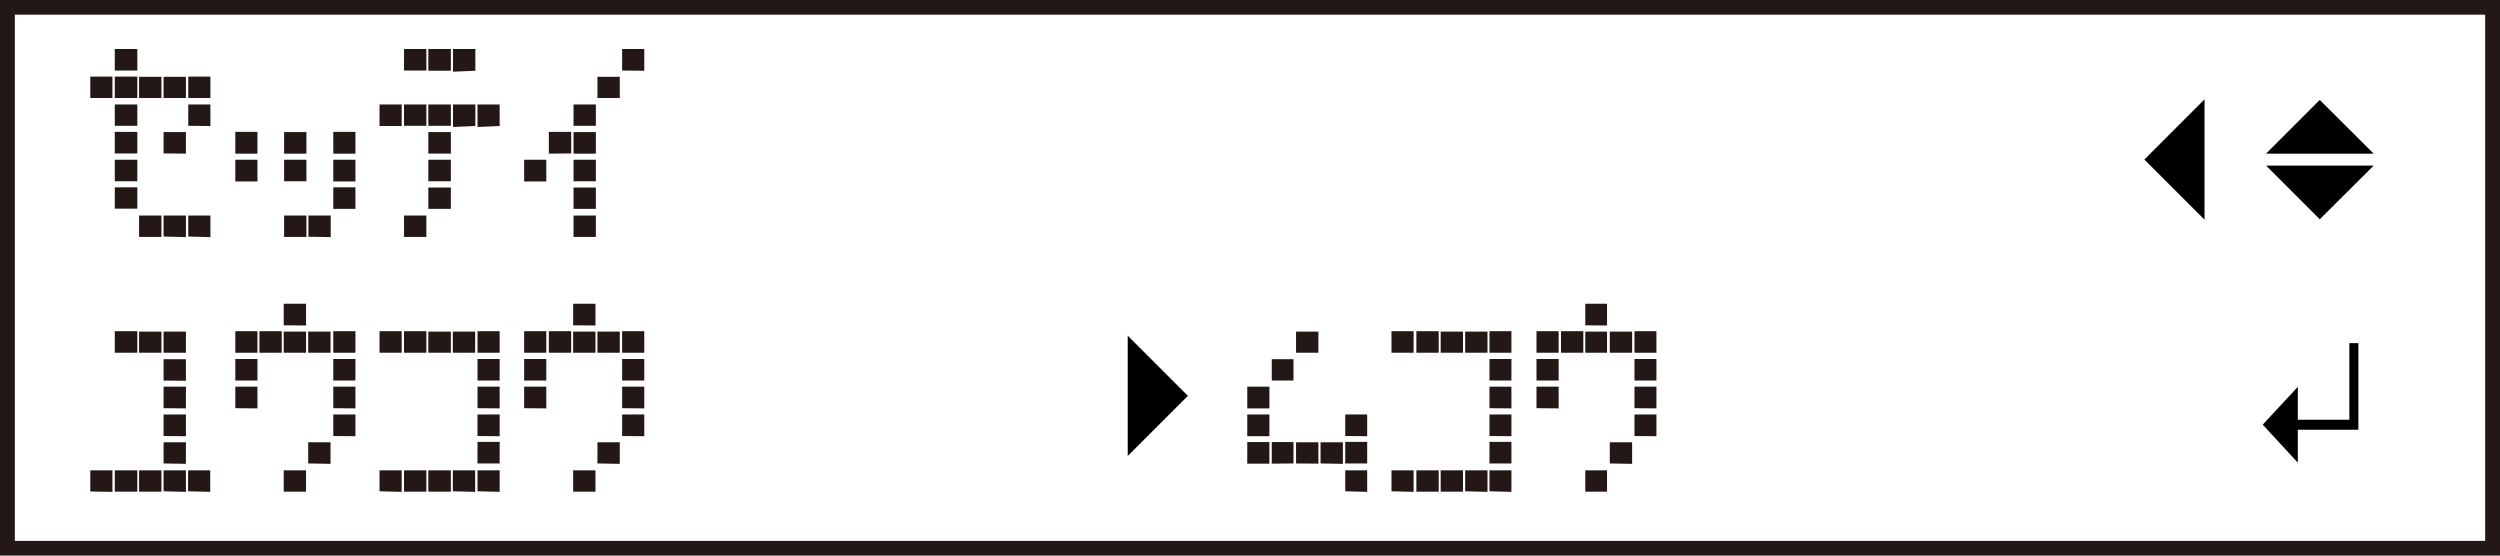
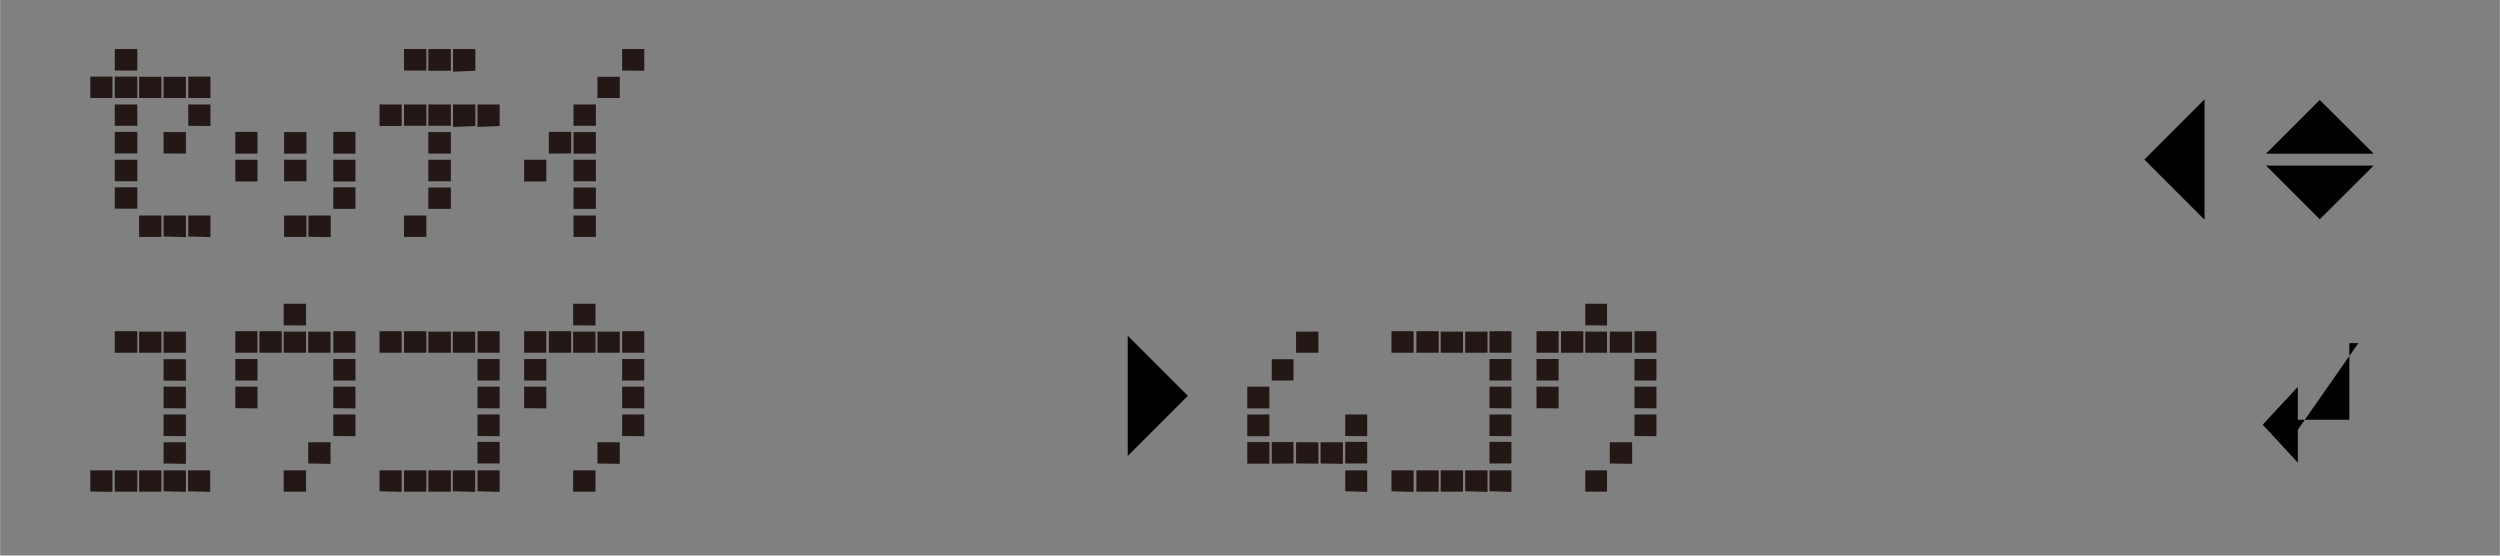
<svg xmlns="http://www.w3.org/2000/svg" width="45mm" height="10mm" viewBox="0 0 127.56 28.35">
  <rect x="0" y="0" width="127.56" height="28.35" fill="#808080" stroke="none" />
  <defs>
    <style>.cls-1{fill:#fff;stroke:#231815;stroke-width:1.5px;}.cls-2{fill:#231815;}</style>
  </defs>
  <g id="_上段_" data-name="（上段）＿＿◆">
-     <rect class="cls-1" width="127.56" height="28.35" />
    <polygon points="121.12 8.45 118.37 11.19 115.63 8.45 121.12 8.45" />
    <polygon points="115.63 7.84 118.37 5.1 121.12 7.84 115.63 7.84" />
  </g>
  <g id="Japanese">
    <path class="cls-2" d="M4.6,5V3.91H5.73V5Zm1.25-1.4V2.5H7V3.6H5.85Zm0,1.4V3.91H7V5Zm0,1.42V5.33H7V6.42H5.85Zm0,1.41V6.73H7v1.1Zm0,1.42V8.15H7v1.1H5.85Zm0,1.4V9.56H7v1.09ZM7.09,5V3.92H8.23V5Zm0,7.07h0V11H8.23v1.09H7.11ZM8.34,5V3.92H9.48V5Zm0,2.83V6.74H9.48V7.84Zm0,4.24h0V11H9.48v1.1ZM9.6,5V3.91h1.13V5Zm0,1.42V5.33h1.13v1.1Zm0,5.65V11h1.13v1.1Z" />
    <path class="cls-2" d="M12,7.84V6.73h1.13V7.84Zm0,1.42V8.15h1.13V9.26Zm2.49-1.42V6.74h1.14v1.1Zm0,1.42h0V8.15h1.14v1.1H14.49Zm0,2.82h0V11h1.14v1.09H14.49Zm1.24,0h0V11h1.14v1.1ZM17,7.84V6.73h1.13V7.84Zm0,1.42V8.15h1.13V9.26Zm0,1.4V9.56h1.13v1.1Z" />
    <path class="cls-2" d="M19.36,6.43V5.33h1.13v1.1Zm1.25-2.82V2.5h1.14V3.6H20.61Zm0,2.82V5.33h1.14V6.42H20.61Zm0,5.65V11h1.14v1.09H20.61Zm1.24-8.47V2.5H23V3.61Zm0,2.82h0V5.33H23V6.42H21.87Zm0,1.41V6.74H23v1.1Zm0,1.42h0V8.15H23v1.1H21.87Zm0,1.4V9.57H23v1.09Zm1.26-7h0V2.5h1.14V3.61Zm0,2.82h0V5.33h1.14v1.1Zm1.25,0V5.33h1.13v1.1Z" />
    <path class="cls-2" d="M26.74,9.26V8.15h1.13V9.26ZM28,7.84V6.73h1.14v1.1Zm1.26-1.41h0V5.33h1.14V6.42H29.25Zm0,1.41V6.74h1.14v1.1Zm0,1.42h0V8.15h1.14v1.1H29.25Zm0,1.4V9.57h1.14v1.09Zm0,1.42h0V11h1.14v1.09H29.25ZM30.48,5V3.92h1.14V5Zm1.26-1.4V2.5h1.13V3.61Z" />
    <path class="cls-2" d="M4.6,25.08V24H5.73v1.1ZM5.85,18v-1.1H7V18Zm0,7.07V24H7v1.09H5.85ZM7.09,18V16.92H8.23V18Zm0,7.07h0V24H8.23v1.09H7.11ZM8.34,18V16.92H9.48V18Zm0,1.42h0V18.33H9.48v1.1Zm0,1.41v-1.1H9.48v1.11Zm0,1.42h0v-1.1H9.48v1.11Zm0,1.4V22.57H9.48v1.1Zm0,1.42h0V24H9.48v1.1Zm1.25,0V24h1.13v1.1Z" />
    <path class="cls-2" d="M12,18v-1.1h1.13V18Zm0,1.42v-1.1h1.13v1.1Zm0,1.41V19.73h1.13v1.11ZM13.23,18v-1.1h1.14V18Zm1.24-1.4V15.5h1.14v1.11Zm0,1.4V16.92h1.14V18Zm0,7.07h0V24h1.14v1.09H14.49ZM15.72,18V16.92h1.14V18Zm0,5.65V22.57h1.14v1.1ZM17,18v-1.1h1.13V18Zm0,1.42v-1.1h1.13v1.1Zm0,1.41V19.73h1.13v1.11Zm0,1.42V21.15h1.13v1.11Z" />
    <path class="cls-2" d="M19.36,18v-1.1h1.13V18Zm0,7.07V24h1.13v1.1ZM20.61,18v-1.1h1.14V18Zm0,7.07V24h1.14v1.09H20.61ZM21.85,18V16.92H23V18Zm0,7.07h0V24H23v1.09H21.87ZM23.1,18V16.92h1.14V18Zm0,7.07h0V24h1.14v1.1ZM24.36,18v-1.1h1.13V18Zm0,1.42v-1.1h1.13v1.1Zm0,1.41V19.73h1.13v1.11Zm0,1.42V21.15h1.13v1.11Zm0,1.4v-1.1h1.13v1.1Zm0,1.42V24h1.13v1.1Z" />
    <path class="cls-2" d="M26.74,18v-1.1h1.13V18Zm0,1.42v-1.1h1.13v1.1Zm0,1.41V19.73h1.13v1.11ZM28,18v-1.1h1.14V18Zm1.24-1.4V15.5h1.14v1.11Zm0,1.4V16.92h1.14V18Zm0,7.07h0V24h1.14v1.09H29.25ZM30.48,18V16.92h1.14V18Zm0,5.65V22.57h1.14v1.1ZM31.74,18v-1.1h1.13V18Zm0,1.42v-1.1h1.13v1.1Zm0,1.41V19.73h1.13v1.11Zm0,1.42V21.15h1.13v1.11Z" />
    <path class="cls-2" d="M63.64,20.84V19.73h1.13v1.11Zm0,1.42V21.15h1.13v1.11Zm0,1.4v-1.1h1.13v1.1Zm1.25-4.23v-1.1H66v1.09H64.89Zm0,4.23v-1.1H66v1.09ZM66.13,18V16.92h1.14V18Zm0,5.65V22.57h1.14v1.09Zm1.25,0V22.57h1.14v1.1Zm1.26-1.4V21.15h1.12v1.11Zm0,1.4v-1.1h1.12v1.1Zm0,1.42V24h1.12v1.1Z" />
    <path class="cls-2" d="M71,18v-1.1h1.13V18Zm0,7.07V24h1.13v1.1ZM72.27,18v-1.1h1.14V18Zm0,7.07V24h1.14v1.09H72.27ZM73.51,18V16.92h1.14V18Zm0,7.07h0V24h1.14v1.09H73.52ZM74.76,18V16.92H75.9V18Zm0,7.07h0V24H75.9v1.1ZM76,18v-1.1h1.12V18Zm0,1.42v-1.1h1.12v1.1Zm0,1.41V19.73h1.12v1.11Zm0,1.42V21.15h1.12v1.11Zm0,1.4v-1.1h1.12v1.1Zm0,1.42V24h1.12v1.1Z" />
    <path class="cls-2" d="M78.4,18v-1.1h1.13V18Zm0,1.42v-1.1h1.13v1.1Zm0,1.41V19.73h1.13v1.11ZM79.65,18v-1.1h1.14V18Zm1.24-1.4V15.5H82v1.11Zm0,1.4V16.92H82V18Zm0,7.07h0V24H82v1.09H80.9ZM82.14,18V16.92h1.14V18Zm0,5.65V22.57h1.14v1.1ZM83.4,18v-1.1h1.12V18Zm0,1.42v-1.1h1.12v1.1Zm0,1.41V19.73h1.12v1.11Zm0,1.42V21.15h1.12v1.11Z" />
  </g>
  <g id="_中央_" data-name="（中央）→">
    <polygon points="57.54 17.13 60.61 20.2 57.54 23.27 57.54 17.13" />
  </g>
  <g id="_下段_" data-name="（下段）＿＿┛">
-     <path d="M120.34,17.51h-.46v3.91h-2.63V19.74l-1.79,1.93,1.79,1.94V21.93h3.09Z" />
+     <path d="M120.34,17.51h-.46v3.91h-2.63V19.74l-1.79,1.93,1.79,1.94V21.93Z" />
  </g>
  <g id="_上段_2" data-name="（上段）＿←＿">
    <polygon points="112.49 11.21 109.42 8.14 112.49 5.07 112.49 11.21" />
  </g>
</svg>